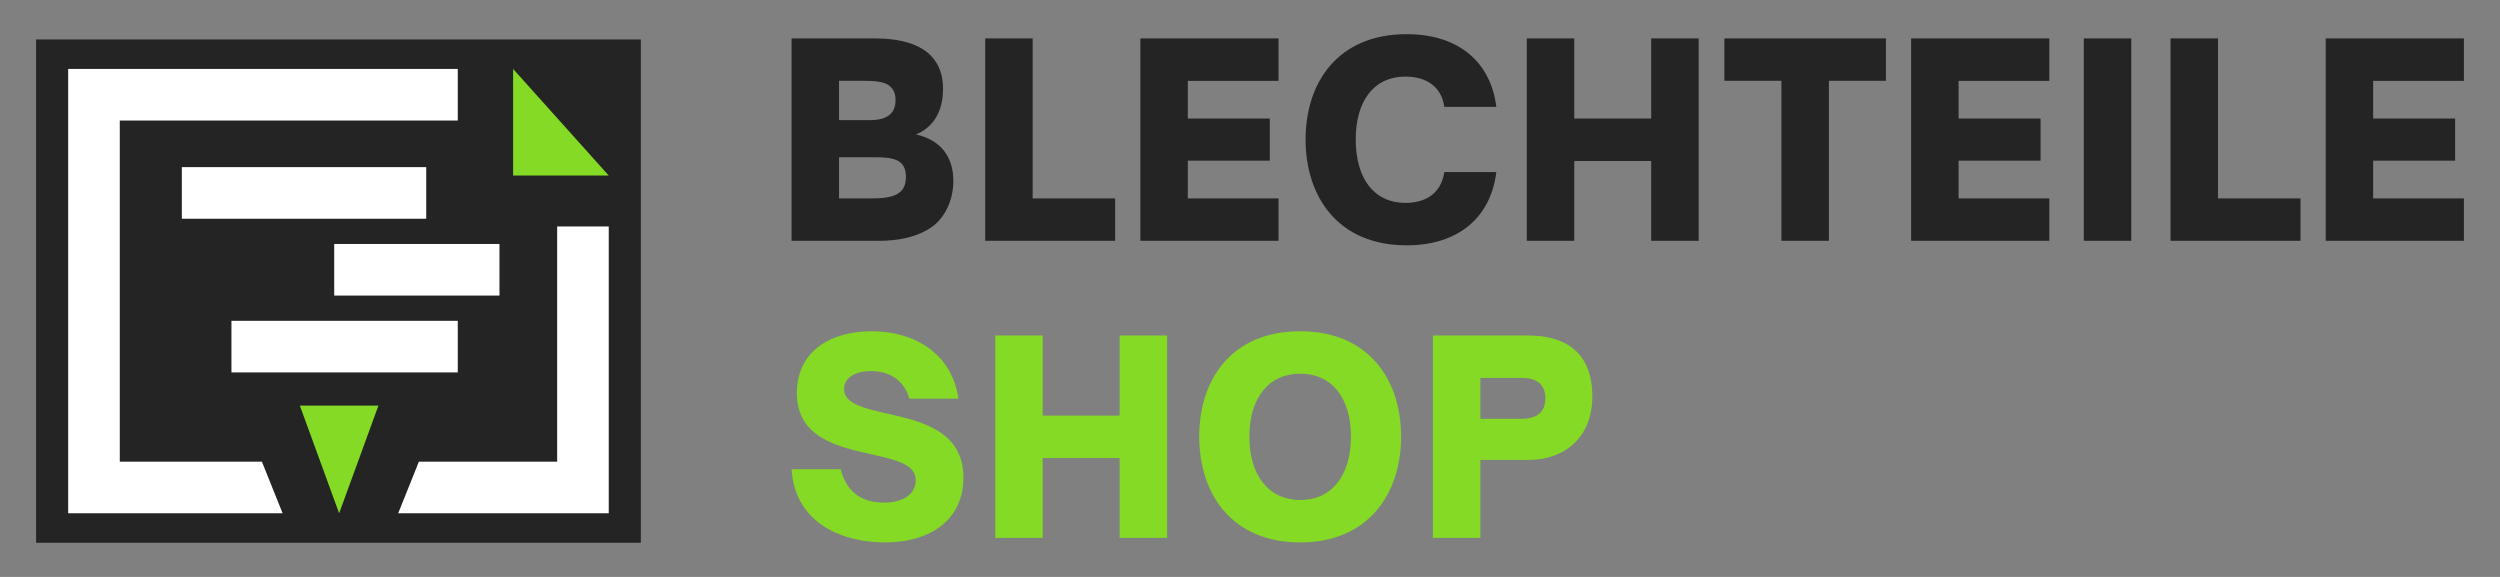
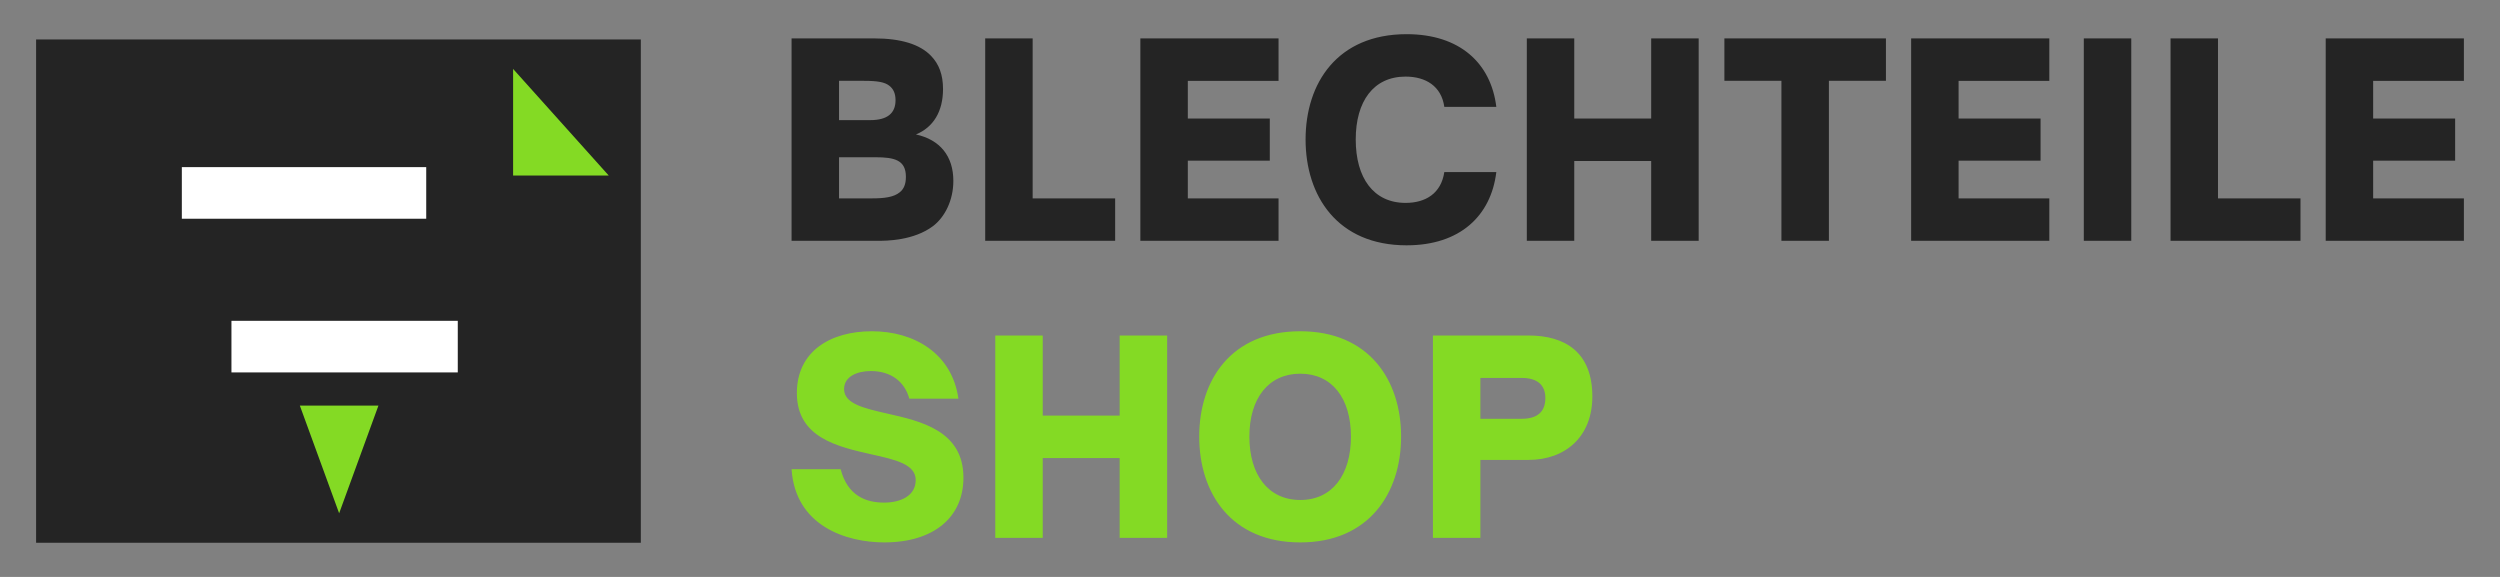
<svg xmlns="http://www.w3.org/2000/svg" xml:space="preserve" width="65mm" height="15mm" version="1.0" style="shape-rendering:geometricPrecision; text-rendering:geometricPrecision; image-rendering:optimizeQuality; fill-rule:evenodd; clip-rule:evenodd" viewBox="0 0 6500 1500">
  <rect x="0" y="0" width="6500" height="1500" fill="#808080" stroke="none" />
  <defs>
    <style type="text/css">
   
    .fil0 {fill:#242424}
    .fil2 {fill:#84DA24}
    .fil1 {fill:white}
    .fil3 {fill:#242424;fill-rule:nonzero}
    .fil4 {fill:#84DA24;fill-rule:nonzero}
   
  </style>
  </defs>
  <g id="Ebene_x0020_1">
    <g id="_2306389836368">
      <polygon class="fil0" points="93.86,102.61 1666.15,102.61 1666.15,1411.18 93.86,1411.18 " />
      <polygon class="fil1" points="472.77,568.71 1108.18,568.71 1108.18,434.54 472.77,434.54 " />
-       <polygon class="fil1" points="311.42,313.39 1190.21,313.39 1190.21,179.23 311.42,179.23 177.25,179.23 177.25,313.39 177.25,1200.4 177.25,1334.56 311.42,1334.56 734.8,1334.56 680.99,1200.4 311.42,1200.4 " />
-       <polygon class="fil1" points="868.93,768.49 1298.6,768.49 1298.6,634.33 868.93,634.33 " />
      <polygon class="fil1" points="601.77,968.29 1190.21,968.29 1190.21,834.12 601.77,834.12 " />
-       <polygon class="fil1" points="1582.75,1222.77 1582.75,1200.4 1582.75,588.74 1448.59,588.74 1448.59,1200.4 1089.09,1200.4 1035.27,1334.56 1582.75,1334.56 " />
      <polygon class="fil2" points="1334.08,179.23 1582.75,456.43 1334.08,456.43 " />
      <polygon class="fil2" points="779.62,1054.64 881.77,1334.56 983.91,1054.64 " />
    </g>
    <path class="fil3" d="M2282.89 626.09c20.71,0 92.44,0 143.46,-38.58 29.6,-22.85 52.36,-65.6 52.36,-117.25 0,-64.18 -34.49,-106.93 -97.25,-120.71 45.52,-18.67 70.4,-60.01 70.4,-117.96 0,-37.25 -10.39,-64.81 -31.02,-86.23 -28.97,-30.31 -78.67,-45.51 -147.64,-45.51l-215.11 0 0 526.24 224.8 0zm-101.42 -415.93l64.88 0c35.83,0 53.78,3.47 65.51,12.45 11.03,8.27 16.53,20.71 16.53,37.96 0,34.49 -22.04,51.73 -65.51,51.73l-81.41 0 0 -102.14zm0 198.68l94.48 0c50.4,0 79.38,7.56 79.38,51.02 0,19.29 -5.6,31.74 -15.91,40.01 -15.82,13.15 -41.34,15.9 -72.45,15.9l-85.5 0 0 -106.93zm717.91 217.25l0 -110.32 -214.49 0 0 -415.92 -123.38 0 0 526.24 337.87 0zm424.85 0l0 -110.32 -235.91 0 0 -97.96 213.16 0 0 -109.69 -213.16 0 0 -97.96 235.91 0 0 -110.31 -359.3 0 0 526.24 359.3 0zm333.02 11.73c138.67,0 219.39,-76.53 233.17,-190.4l-135.21 0c-8.27,55.2 -48.27,80.09 -100.71,80.09 -83.38,0 -129.6,-64.89 -129.6,-164.89 0,-99.3 46.22,-163.48 129.6,-163.48 52.44,0 93.16,24.89 100.71,78.67l135.21 0c-13.78,-113.15 -94.5,-188.98 -233.17,-188.98 -179.99,0 -262.75,126.93 -262.75,273.79 0,146.93 82.76,275.2 262.75,275.2zm435.84 -11.73l0 -207.57 200 0 0 207.57 123.47 0 0 -526.24 -123.47 0 0 208.27 -200 0 0 -208.27 -123.38 0 0 526.24 123.38 0zm662.07 0l0 -415.93 148.26 0 0 -110.31 -420 0 0 110.31 148.27 0 0 415.93 123.47 0zm573.1 0l0 -110.32 -235.92 0 0 -97.96 213.16 0 0 -109.69 -213.16 0 0 -97.96 235.92 0 0 -110.31 -359.3 0 0 526.24 359.3 0zm213.03 0l0 -526.24 -123.39 0 0 526.24 123.39 0zm440 0l0 -110.32 -214.5 0 0 -415.92 -123.38 0 0 526.24 337.88 0zm424.84 0l0 -110.32 -235.91 0 0 -97.96 213.15 0 0 -109.69 -213.15 0 0 -97.96 235.91 0 0 -110.31 -359.29 0 0 526.24 359.29 0z" />
-     <path class="fil4" d="M2299.42 1410.25c127.55,0 205.51,-64.8 205.51,-168.27 0,-122.14 -110.32,-146.94 -199.29,-166.94 -60,-13.77 -111.02,-25.51 -111.02,-63.46 0,-33.08 34.48,-46.85 69.6,-46.85 51.73,0 87.64,26.84 100,71.73l127.64 0c-16.53,-117.24 -114.49,-175.2 -224.89,-175.2 -107.55,0 -195.11,51.73 -195.11,160.71 0,115.83 105.52,139.3 193.78,159.3 62.04,13.77 115.2,25.51 115.2,66.93 0,41.34 -40,58.58 -82.14,58.58 -47.55,0 -95.1,-17.95 -113.05,-86.93l-127.56 0c9.59,147.64 142.04,190.4 241.33,190.4zm411.67 -11.73l0 -207.57 200 0 0 207.57 123.47 0 0 -526.24 -123.47 0 0 208.27 -200 0 0 -208.27 -123.38 0 0 526.24 123.38 0zm669.63 11.73c178.66,0 262.13,-128.27 262.13,-275.2 0,-146.86 -83.47,-273.79 -262.13,-273.79 -180,0 -262.76,126.93 -262.76,273.79 0,146.93 82.76,275.2 262.76,275.2zm0 -110.31c-82.76,0 -132.36,-64.89 -132.36,-164.89 0,-99.3 49.6,-163.48 132.36,-163.48 82.76,0 131.74,64.18 131.74,163.48 0,100 -48.98,164.89 -131.74,164.89zm468.24 98.58l0 -202.76 124.89 0c96.53,0 166.23,-60.71 166.23,-164.81 0,-114.49 -69.7,-158.67 -166.23,-158.67l-248.27 0 0 526.24 123.38 0zm0 -415.93l107.64 0c40,0 61.34,17.96 61.34,52.45 0,35.91 -21.34,53.78 -61.34,53.78l-107.64 0 0 -106.23z" />
+     <path class="fil4" d="M2299.42 1410.25c127.55,0 205.51,-64.8 205.51,-168.27 0,-122.14 -110.32,-146.94 -199.29,-166.94 -60,-13.77 -111.02,-25.51 -111.02,-63.46 0,-33.08 34.48,-46.85 69.6,-46.85 51.73,0 87.64,26.84 100,71.73l127.64 0c-16.53,-117.24 -114.49,-175.2 -224.89,-175.2 -107.55,0 -195.11,51.73 -195.11,160.71 0,115.83 105.52,139.3 193.78,159.3 62.04,13.77 115.2,25.51 115.2,66.93 0,41.34 -40,58.58 -82.14,58.58 -47.55,0 -95.1,-17.95 -113.05,-86.93l-127.56 0c9.59,147.64 142.04,190.4 241.33,190.4m411.67 -11.73l0 -207.57 200 0 0 207.57 123.47 0 0 -526.24 -123.47 0 0 208.27 -200 0 0 -208.27 -123.38 0 0 526.24 123.38 0zm669.63 11.73c178.66,0 262.13,-128.27 262.13,-275.2 0,-146.86 -83.47,-273.79 -262.13,-273.79 -180,0 -262.76,126.93 -262.76,273.79 0,146.93 82.76,275.2 262.76,275.2zm0 -110.31c-82.76,0 -132.36,-64.89 -132.36,-164.89 0,-99.3 49.6,-163.48 132.36,-163.48 82.76,0 131.74,64.18 131.74,163.48 0,100 -48.98,164.89 -131.74,164.89zm468.24 98.58l0 -202.76 124.89 0c96.53,0 166.23,-60.71 166.23,-164.81 0,-114.49 -69.7,-158.67 -166.23,-158.67l-248.27 0 0 526.24 123.38 0zm0 -415.93l107.64 0c40,0 61.34,17.96 61.34,52.45 0,35.91 -21.34,53.78 -61.34,53.78l-107.64 0 0 -106.23z" />
  </g>
</svg>